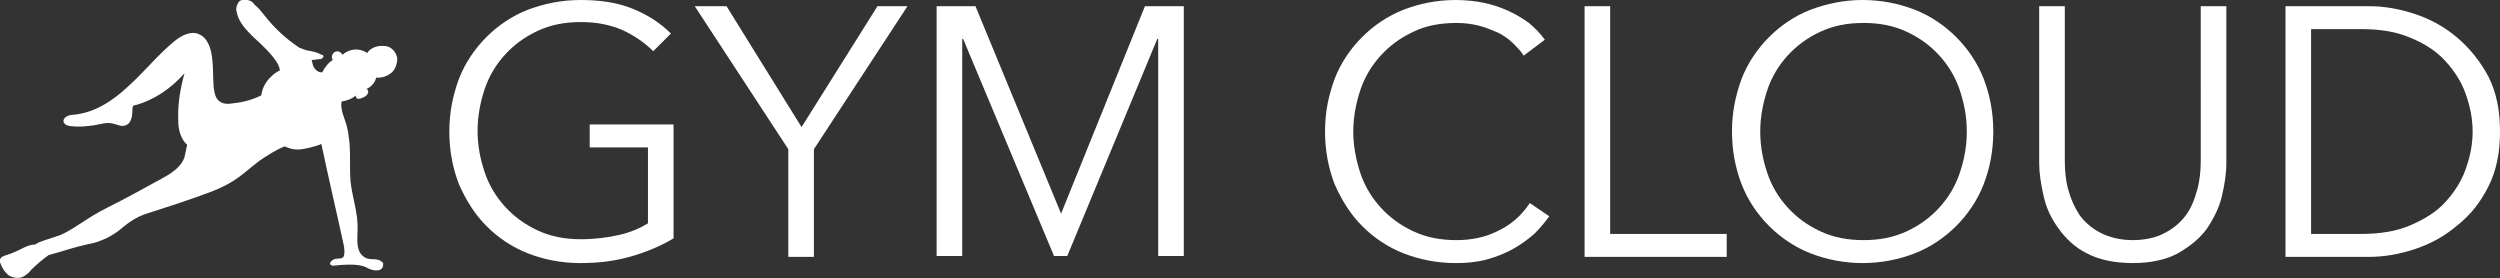
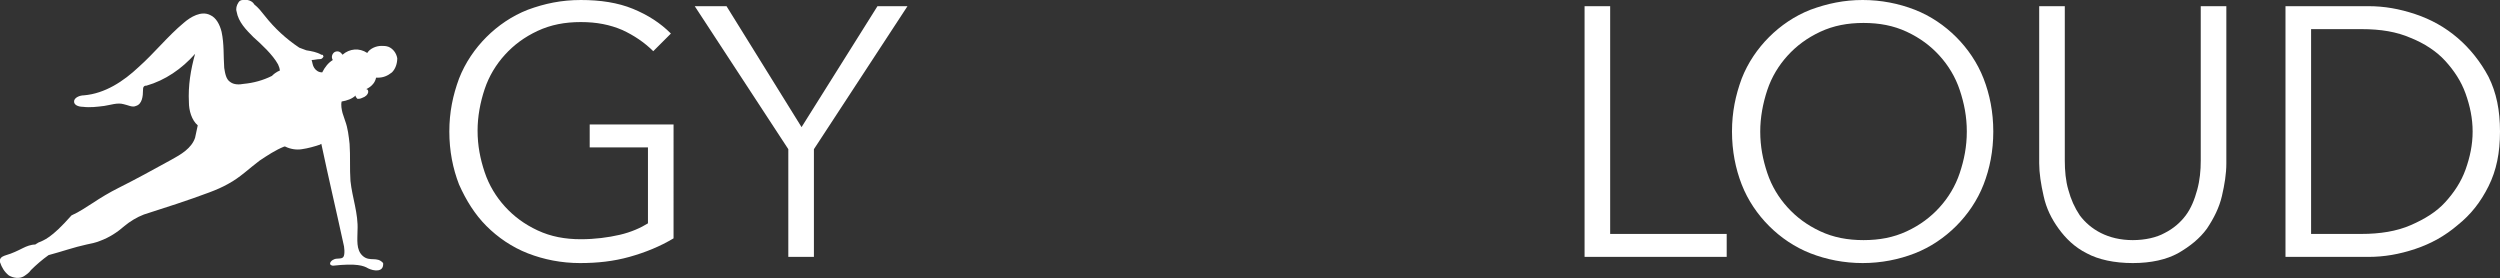
<svg xmlns="http://www.w3.org/2000/svg" version="1.1" id="レイヤー_1" x="0px" y="0px" viewBox="0 0 283.2 31.5" style="enable-background:new 0 0 283.2 31.5;" xml:space="preserve">
  <rect x="0" y="0" width="283.2" height="31.5" fill="#333333" stroke="none" />
  <style type="text/css">
	.st0{fill:#FFFFFF;}
</style>
  <g>
-     <path class="st0" d="M1,31.2c0.5,0.3,1.2,0.4,1.7,0.1c0.3-0.2,0.6-0.4,0.8-0.7c0.6-0.6,1.3-1.2,2-1.7C7,28.5,8.4,28,9.8,27.7   c0.5-0.1,1-0.2,1.5-0.4c1.1-0.4,2-1,2.8-1.7c0.6-0.5,1.4-1,2.2-1.3c2.5-0.8,5-1.6,7.4-2.5c0.8-0.3,1.5-0.6,2.2-1   c1.3-0.7,2.3-1.7,3.5-2.6c0.9-0.6,1.8-1.2,2.8-1.6c0,0,0,0,0.1,0c0.6,0.3,1.3,0.4,1.9,0.3c0.7-0.1,1.4-0.3,2-0.5   c0.1,0,0.1-0.1,0.2-0.1c0.8,3.8,1.7,7.6,2.5,11.3c0.1,0.3,0.2,1.2,0,1.5s-0.8,0.1-1.1,0.3c-0.3,0.1-0.7,0.6-0.1,0.7   c2.7-0.3,3.5,0,4,0.3c0.6,0.3,1.8,0.5,1.7-0.6c-0.7-0.8-1.5-0.1-2.3-0.8c-0.8-0.7-0.6-1.9-0.6-2.9c0.1-1.9-0.6-3.7-0.8-5.6   c-0.1-1.4,0-2.8-0.1-4.2c-0.1-0.9-0.2-1.8-0.5-2.6c-0.1-0.3-0.2-0.6-0.3-0.9c-0.1-0.4-0.2-0.9-0.1-1.3c0.6-0.1,1.2-0.3,1.6-0.7   c-0.1,0.1,0.1,0.3,0.2,0.4c0.1,0,0.3,0,0.5-0.1c0.9-0.3,0.8-1,0.5-1c-0.1,0,0.9-0.3,1.1-1.3c0.1,0,0.2,0,0.2,0   c0.6,0,1.1-0.2,1.6-0.6c0.4-0.4,0.6-1,0.6-1.6c-0.1-0.6-0.5-1.1-1-1.3c-0.3-0.1-0.5-0.1-0.8-0.1c-0.6,0-1.3,0.3-1.6,0.8   c-0.9-0.6-2-0.5-2.8,0.2c-0.2-0.3-0.5-0.5-0.9-0.3c-0.3,0.2-0.4,0.6-0.2,0.9c-0.5,0.3-0.9,0.8-1.2,1.4c-0.4,0-0.7-0.2-0.9-0.5   s-0.2-0.6-0.3-0.9c0.3,0,0.6-0.1,0.9-0.1c0.1,0,0.2,0,0.3-0.1s0.2-0.2,0.1-0.3c0-0.1-0.1-0.1-0.2-0.1c-0.5-0.3-1.1-0.4-1.7-0.5   c-0.3-0.1-0.5-0.2-0.8-0.3c-1.5-1-2.8-2.2-3.9-3.6c-0.4-0.5-0.7-0.9-1.2-1.3C28.6,0.1,28-0.1,27.5,0c-0.2,0-0.4,0.1-0.5,0.3   c-0.2,0.3-0.3,0.7-0.2,1c0.2,1.2,1.1,2.1,1.9,2.9c0.9,0.8,2.2,2,2.8,3.1c0.1,0.2,0.2,0.5,0.2,0.7c0,0-0.4,0.1-0.9,0.6   c-0.7,0.6-1.1,1.4-1.2,2.2c-1,0.5-2.1,0.8-3.2,0.9c-0.5,0.1-1.1,0.1-1.5-0.2c-0.5-0.3-0.6-1-0.7-1.6c-0.1-1.4,0-2.7-0.3-4.1   c-0.2-0.8-0.6-1.6-1.3-1.9c-1-0.5-2.2,0.2-3,0.9c-1.8,1.5-3.3,3.4-5.1,5c-1.7,1.6-3.8,3-6.2,3.2c-0.4,0-1,0.2-1.1,0.6   c-0.1,0.5,0.5,0.7,1,0.7c0.8,0.1,1.6,0,2.4-0.1c0.7-0.1,1.5-0.4,2.2-0.2c0.5,0.1,1,0.4,1.4,0.2c0.7-0.2,0.8-1.1,0.8-1.8   c0-0.1,0-0.3,0.1-0.4c0.1-0.1,0.2-0.1,0.3-0.1c2.1-0.6,4-1.9,5.5-3.6c-0.5,1.8-0.8,3.6-0.7,5.5c0,0.9,0.3,2,1,2.6   c-0.1,0.4-0.2,1-0.3,1.4c-0.4,1.2-1.6,1.9-2.7,2.5c-2,1.1-4,2.2-6,3.2c-1,0.5-2,1.1-2.9,1.7c-0.8,0.5-1.5,1-2.4,1.4   C5.8,27,5,27.2,4.3,27.5c-0.1,0.1-0.2,0.1-0.3,0.2c-0.5,0-1,0.2-1.4,0.4c-0.6,0.3-1.2,0.6-1.9,0.8C0.4,29,0.1,29.1,0,29.4   c0,0.1,0,0.2,0,0.3C0.2,30.3,0.5,30.8,1,31.2z" />
+     <path class="st0" d="M1,31.2c0.5,0.3,1.2,0.4,1.7,0.1c0.3-0.2,0.6-0.4,0.8-0.7c0.6-0.6,1.3-1.2,2-1.7C7,28.5,8.4,28,9.8,27.7   c0.5-0.1,1-0.2,1.5-0.4c1.1-0.4,2-1,2.8-1.7c0.6-0.5,1.4-1,2.2-1.3c2.5-0.8,5-1.6,7.4-2.5c0.8-0.3,1.5-0.6,2.2-1   c1.3-0.7,2.3-1.7,3.5-2.6c0.9-0.6,1.8-1.2,2.8-1.6c0,0,0,0,0.1,0c0.6,0.3,1.3,0.4,1.9,0.3c0.7-0.1,1.4-0.3,2-0.5   c0.1,0,0.1-0.1,0.2-0.1c0.8,3.8,1.7,7.6,2.5,11.3c0.1,0.3,0.2,1.2,0,1.5s-0.8,0.1-1.1,0.3c-0.3,0.1-0.7,0.6-0.1,0.7   c2.7-0.3,3.5,0,4,0.3c0.6,0.3,1.8,0.5,1.7-0.6c-0.7-0.8-1.5-0.1-2.3-0.8c-0.8-0.7-0.6-1.9-0.6-2.9c0.1-1.9-0.6-3.7-0.8-5.6   c-0.1-1.4,0-2.8-0.1-4.2c-0.1-0.9-0.2-1.8-0.5-2.6c-0.1-0.3-0.2-0.6-0.3-0.9c-0.1-0.4-0.2-0.9-0.1-1.3c0.6-0.1,1.2-0.3,1.6-0.7   c-0.1,0.1,0.1,0.3,0.2,0.4c0.1,0,0.3,0,0.5-0.1c0.9-0.3,0.8-1,0.5-1c-0.1,0,0.9-0.3,1.1-1.3c0.1,0,0.2,0,0.2,0   c0.6,0,1.1-0.2,1.6-0.6c0.4-0.4,0.6-1,0.6-1.6c-0.1-0.6-0.5-1.1-1-1.3c-0.3-0.1-0.5-0.1-0.8-0.1c-0.6,0-1.3,0.3-1.6,0.8   c-0.9-0.6-2-0.5-2.8,0.2c-0.2-0.3-0.5-0.5-0.9-0.3c-0.3,0.2-0.4,0.6-0.2,0.9c-0.5,0.3-0.9,0.8-1.2,1.4c-0.4,0-0.7-0.2-0.9-0.5   s-0.2-0.6-0.3-0.9c0.3,0,0.6-0.1,0.9-0.1c0.1,0,0.2,0,0.3-0.1s0.2-0.2,0.1-0.3c0-0.1-0.1-0.1-0.2-0.1c-0.5-0.3-1.1-0.4-1.7-0.5   c-0.3-0.1-0.5-0.2-0.8-0.3c-1.5-1-2.8-2.2-3.9-3.6c-0.4-0.5-0.7-0.9-1.2-1.3C28.6,0.1,28-0.1,27.5,0c-0.2,0-0.4,0.1-0.5,0.3   c-0.2,0.3-0.3,0.7-0.2,1c0.2,1.2,1.1,2.1,1.9,2.9c0.9,0.8,2.2,2,2.8,3.1c0.1,0.2,0.2,0.5,0.2,0.7c0,0-0.4,0.1-0.9,0.6   c-1,0.5-2.1,0.8-3.2,0.9c-0.5,0.1-1.1,0.1-1.5-0.2c-0.5-0.3-0.6-1-0.7-1.6c-0.1-1.4,0-2.7-0.3-4.1   c-0.2-0.8-0.6-1.6-1.3-1.9c-1-0.5-2.2,0.2-3,0.9c-1.8,1.5-3.3,3.4-5.1,5c-1.7,1.6-3.8,3-6.2,3.2c-0.4,0-1,0.2-1.1,0.6   c-0.1,0.5,0.5,0.7,1,0.7c0.8,0.1,1.6,0,2.4-0.1c0.7-0.1,1.5-0.4,2.2-0.2c0.5,0.1,1,0.4,1.4,0.2c0.7-0.2,0.8-1.1,0.8-1.8   c0-0.1,0-0.3,0.1-0.4c0.1-0.1,0.2-0.1,0.3-0.1c2.1-0.6,4-1.9,5.5-3.6c-0.5,1.8-0.8,3.6-0.7,5.5c0,0.9,0.3,2,1,2.6   c-0.1,0.4-0.2,1-0.3,1.4c-0.4,1.2-1.6,1.9-2.7,2.5c-2,1.1-4,2.2-6,3.2c-1,0.5-2,1.1-2.9,1.7c-0.8,0.5-1.5,1-2.4,1.4   C5.8,27,5,27.2,4.3,27.5c-0.1,0.1-0.2,0.1-0.3,0.2c-0.5,0-1,0.2-1.4,0.4c-0.6,0.3-1.2,0.6-1.9,0.8C0.4,29,0.1,29.1,0,29.4   c0,0.1,0,0.2,0,0.3C0.2,30.3,0.5,30.8,1,31.2z" />
    <g>
      <path class="st0" d="M74,5.8c-1-1-2.2-1.8-3.5-2.4c-1.4-0.6-2.9-0.9-4.7-0.9c-1.8,0-3.4,0.3-4.9,1s-2.7,1.6-3.7,2.7    s-1.8,2.4-2.3,3.9s-0.8,3.1-0.8,4.7c0,1.7,0.3,3.2,0.8,4.7s1.3,2.8,2.3,3.9s2.2,2,3.7,2.7s3.1,1,4.9,1c1.6,0,3.1-0.2,4.4-0.5    s2.4-0.8,3.2-1.3v-8.6h-6.6v-2.6h9.5V27c-1.5,0.9-3.2,1.6-5,2.1s-3.6,0.7-5.6,0.7c-2.1,0-4.1-0.4-5.9-1.1    c-1.8-0.7-3.4-1.8-4.7-3.1c-1.3-1.3-2.3-2.9-3.1-4.7c-0.7-1.8-1.1-3.8-1.1-6s0.4-4.1,1.1-6c0.7-1.8,1.8-3.4,3.1-4.7    s2.9-2.4,4.7-3.1c1.9-0.7,3.8-1.1,6-1.1C68,0,70,0.3,71.7,1s3.1,1.6,4.3,2.8L74,5.8z" />
      <path class="st0" d="M92.2,29.1h-2.9V16.9L78.7,0.7h3.6l8.5,13.7l8.6-13.7h3.4L92.2,16.9V29.1z" />
-       <path class="st0" d="M120.2,24.2L120.2,24.2l9.5-23.5h4.4V29h-2.9V4.4h-0.1L120.9,29h-1.5L109.1,4.4H109V29h-2.9V0.7h4.4    L120.2,24.2z" />
-       <path class="st0" d="M175.5,24.5c-0.5,0.7-1.1,1.4-1.7,2c-0.7,0.6-1.5,1.2-2.4,1.7s-1.9,0.9-3,1.2c-1.1,0.3-2.3,0.4-3.5,0.4    c-2.1,0-4.1-0.4-5.9-1.1c-1.8-0.7-3.4-1.8-4.7-3.1c-1.3-1.3-2.3-2.9-3.1-4.7c-0.7-1.8-1.1-3.8-1.1-6s0.4-4.1,1.1-6    c0.7-1.8,1.8-3.4,3.1-4.7s2.9-2.4,4.7-3.1s3.8-1.1,5.9-1.1c1,0,2.1,0.1,3.1,0.3s1.9,0.5,2.8,0.9c0.9,0.4,1.7,0.9,2.4,1.4    c0.7,0.6,1.3,1.2,1.8,1.9l-2.4,1.8c-0.3-0.5-0.7-0.9-1.2-1.4s-1.1-0.9-1.7-1.2c-0.7-0.3-1.4-0.6-2.2-0.8c-0.8-0.2-1.6-0.3-2.5-0.3    c-1.8,0-3.5,0.3-4.9,1c-1.5,0.7-2.7,1.6-3.7,2.7s-1.8,2.4-2.3,3.9s-0.8,3.1-0.8,4.7s0.3,3.2,0.8,4.7s1.3,2.8,2.3,3.9    s2.2,2,3.7,2.7s3.1,1,4.9,1c1.6,0,3.2-0.3,4.6-1c1.5-0.7,2.7-1.7,3.7-3.2L175.5,24.5z" />
      <path class="st0" d="M182.4,26.5h13.2v2.6h-16.1V0.7h2.9L182.4,26.5L182.4,26.5z" />
      <path class="st0" d="M225.8,14.9c0,2.2-0.4,4.2-1.1,6c-0.7,1.8-1.8,3.4-3.1,4.7s-2.9,2.4-4.7,3.1s-3.8,1.1-5.9,1.1    c-2.1,0-4.1-0.4-5.9-1.1c-1.8-0.7-3.4-1.8-4.7-3.1c-1.3-1.3-2.4-2.9-3.1-4.7c-0.7-1.8-1.1-3.8-1.1-6s0.4-4.1,1.1-6    c0.7-1.8,1.8-3.4,3.1-4.7s2.9-2.4,4.7-3.1C207,0.4,208.9,0,211,0s4.1,0.4,5.9,1.1c1.8,0.7,3.4,1.8,4.7,3.1s2.4,2.9,3.1,4.7    C225.4,10.7,225.8,12.7,225.8,14.9z M222.8,14.9c0-1.7-0.3-3.2-0.8-4.7s-1.3-2.8-2.3-3.9s-2.2-2-3.7-2.7s-3.1-1-4.9-1    c-1.8,0-3.4,0.3-4.9,1s-2.7,1.6-3.7,2.7s-1.8,2.4-2.3,3.9s-0.8,3.1-0.8,4.7c0,1.7,0.3,3.2,0.8,4.7c0.5,1.5,1.3,2.8,2.3,3.9    s2.2,2,3.7,2.7s3.1,1,4.9,1c1.8,0,3.4-0.3,4.9-1s2.7-1.6,3.7-2.7s1.8-2.4,2.3-3.9C222.5,18.1,222.8,16.6,222.8,14.9z" />
      <path class="st0" d="M241.6,29.8c-2.1,0-3.9-0.4-5.2-1.1c-1.4-0.7-2.4-1.7-3.2-2.8c-0.8-1.1-1.4-2.3-1.7-3.7    c-0.3-1.3-0.5-2.6-0.5-3.7V0.7h2.9v17.5c0,1.1,0.1,2.3,0.4,3.3c0.3,1.1,0.7,2,1.3,2.9c0.6,0.8,1.4,1.5,2.4,2s2.2,0.8,3.6,0.8    c1.4,0,2.7-0.3,3.6-0.8c1-0.5,1.8-1.2,2.4-2c0.6-0.8,1-1.8,1.3-2.9s0.4-2.2,0.4-3.3V0.7h2.9v17.8c0,1.2-0.2,2.4-0.5,3.7    c-0.3,1.3-0.9,2.5-1.7,3.7c-0.8,1.1-1.9,2-3.3,2.8C245.4,29.4,243.7,29.8,241.6,29.8z" />
      <path class="st0" d="M258.9,0.7h9.4c1.8,0,3.5,0.3,5.3,0.9s3.4,1.5,4.8,2.7s2.6,2.7,3.5,4.4c0.9,1.8,1.3,3.8,1.3,6.2    s-0.4,4.4-1.3,6.2s-2,3.2-3.5,4.4c-1.4,1.2-3,2.1-4.8,2.7s-3.5,0.9-5.3,0.9h-9.4V0.7z M261.8,26.5h5.7c2.1,0,4-0.3,5.6-1    s2.9-1.5,3.9-2.6s1.8-2.3,2.3-3.7c0.5-1.4,0.8-2.8,0.8-4.3s-0.3-2.9-0.8-4.3S278,8,277,6.9s-2.4-2-3.9-2.6c-1.6-0.7-3.4-1-5.6-1    h-5.7V26.5z" />
    </g>
  </g>
</svg>